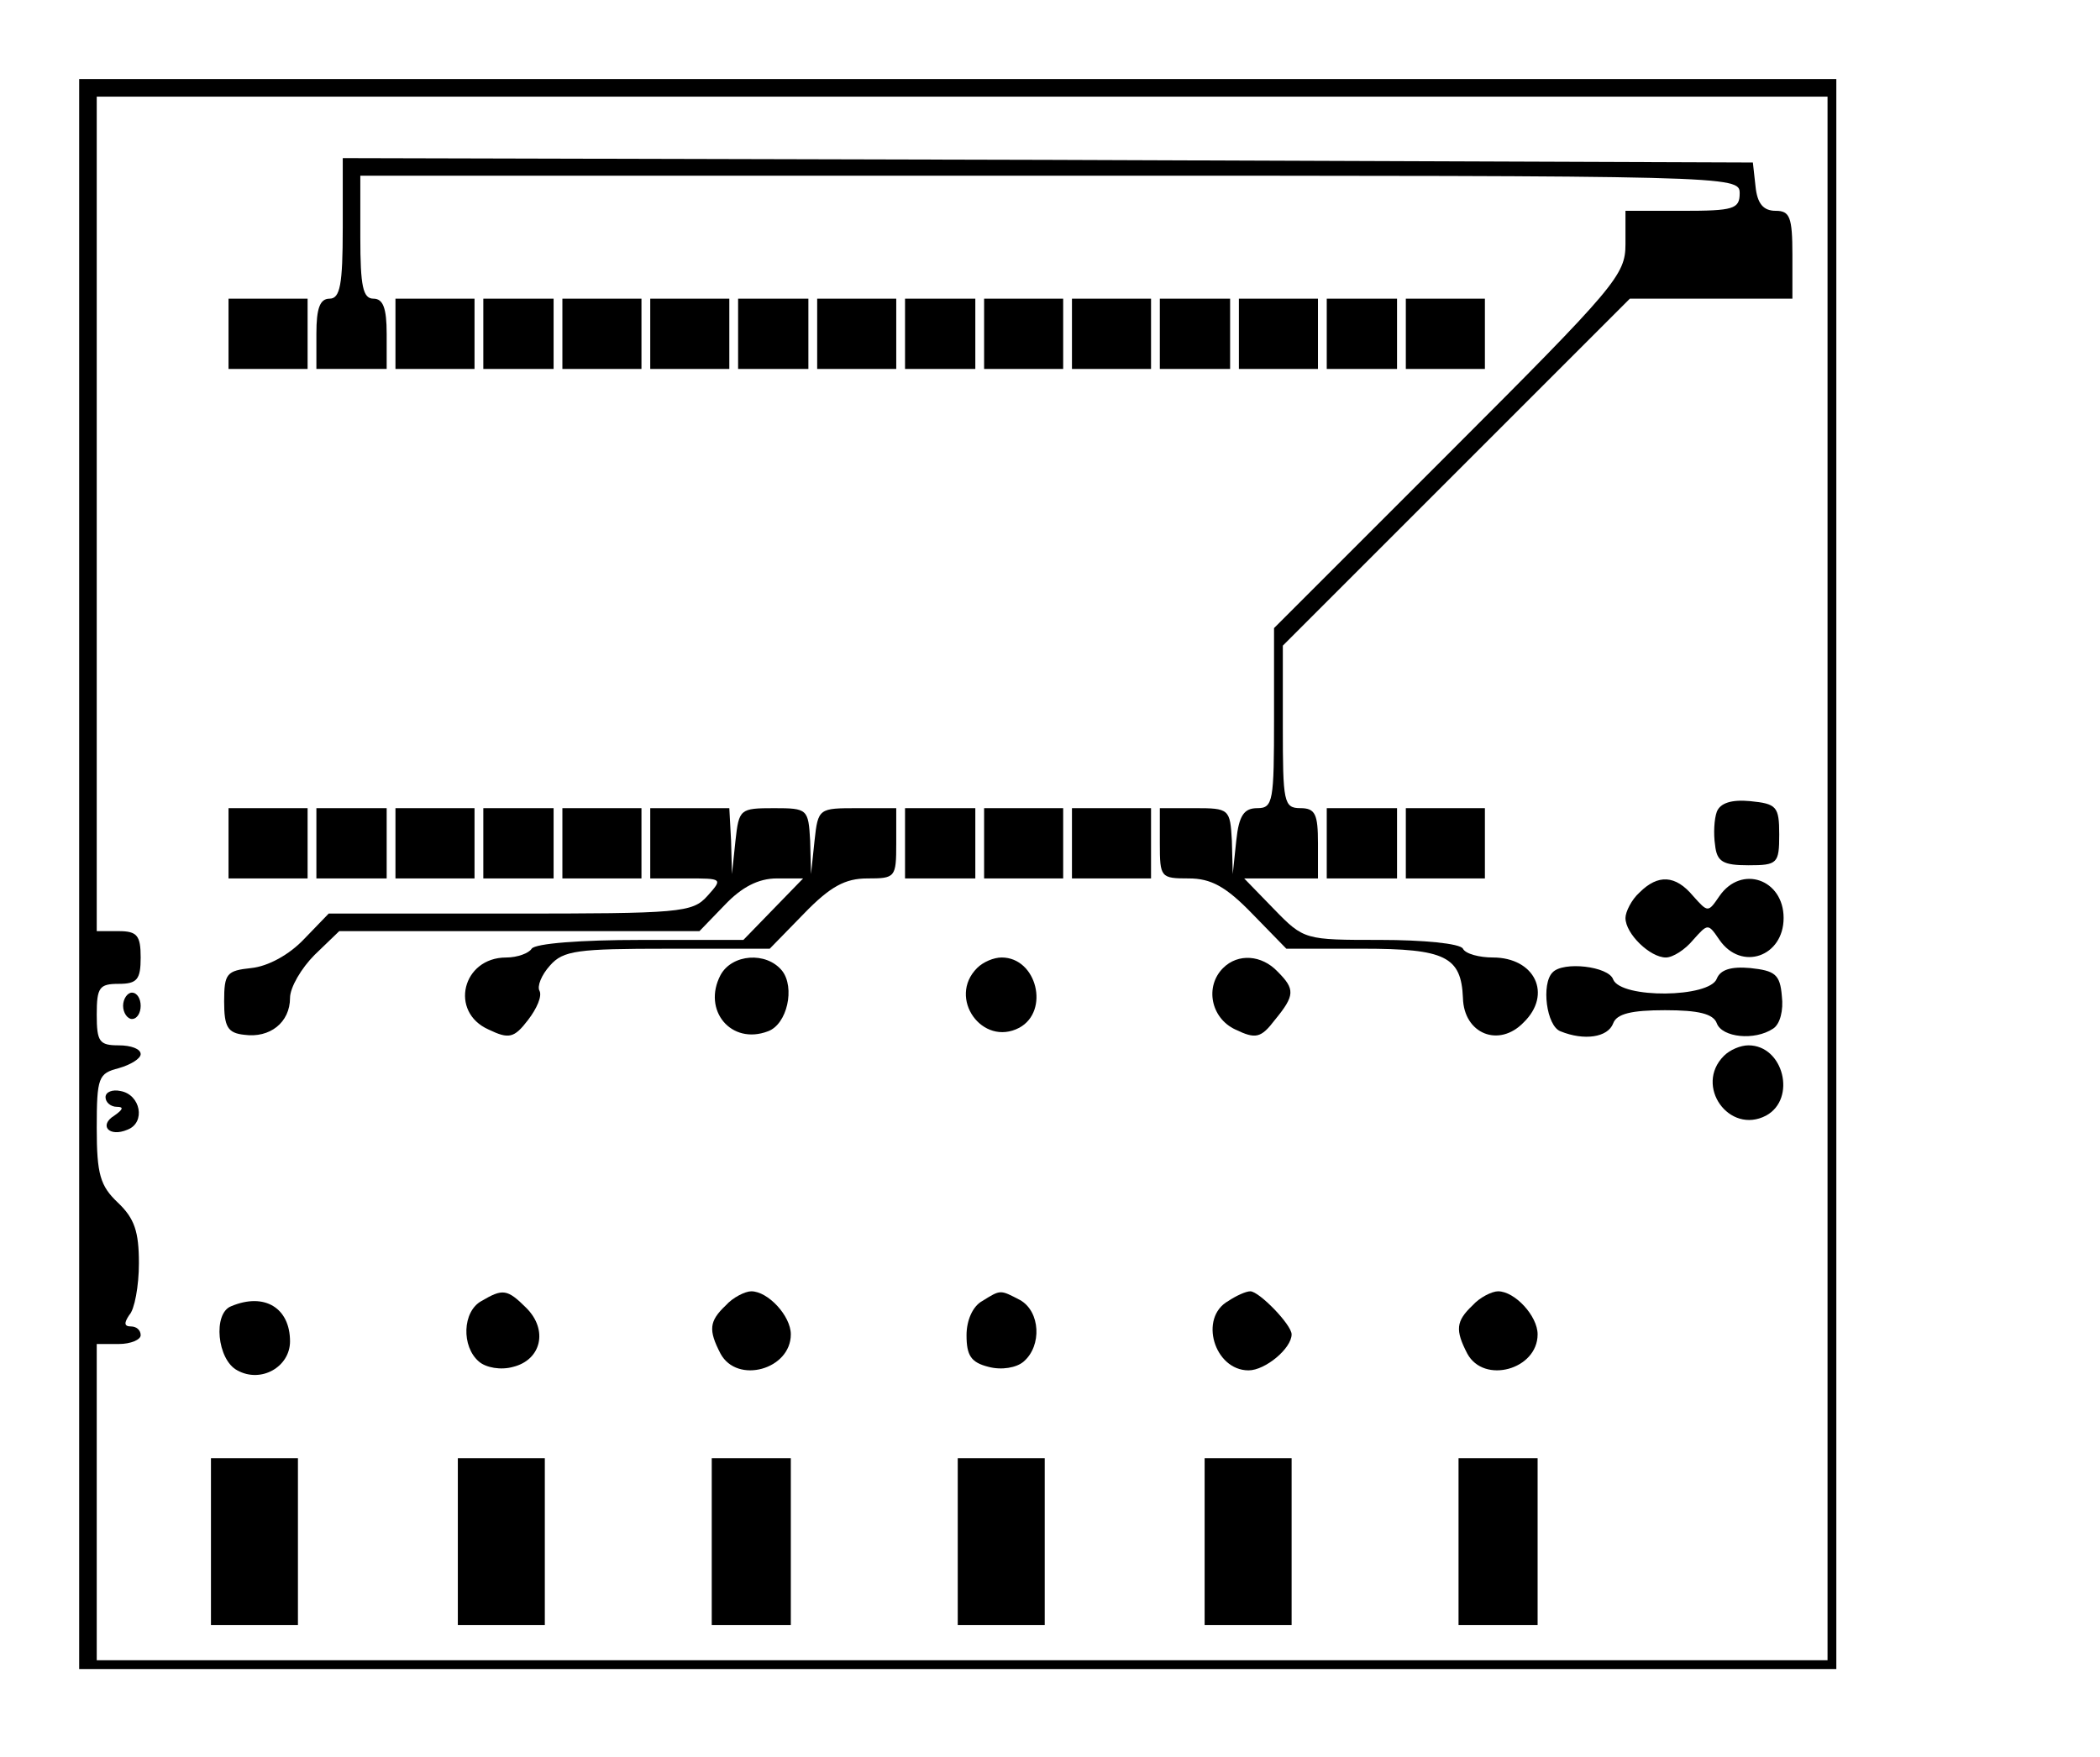
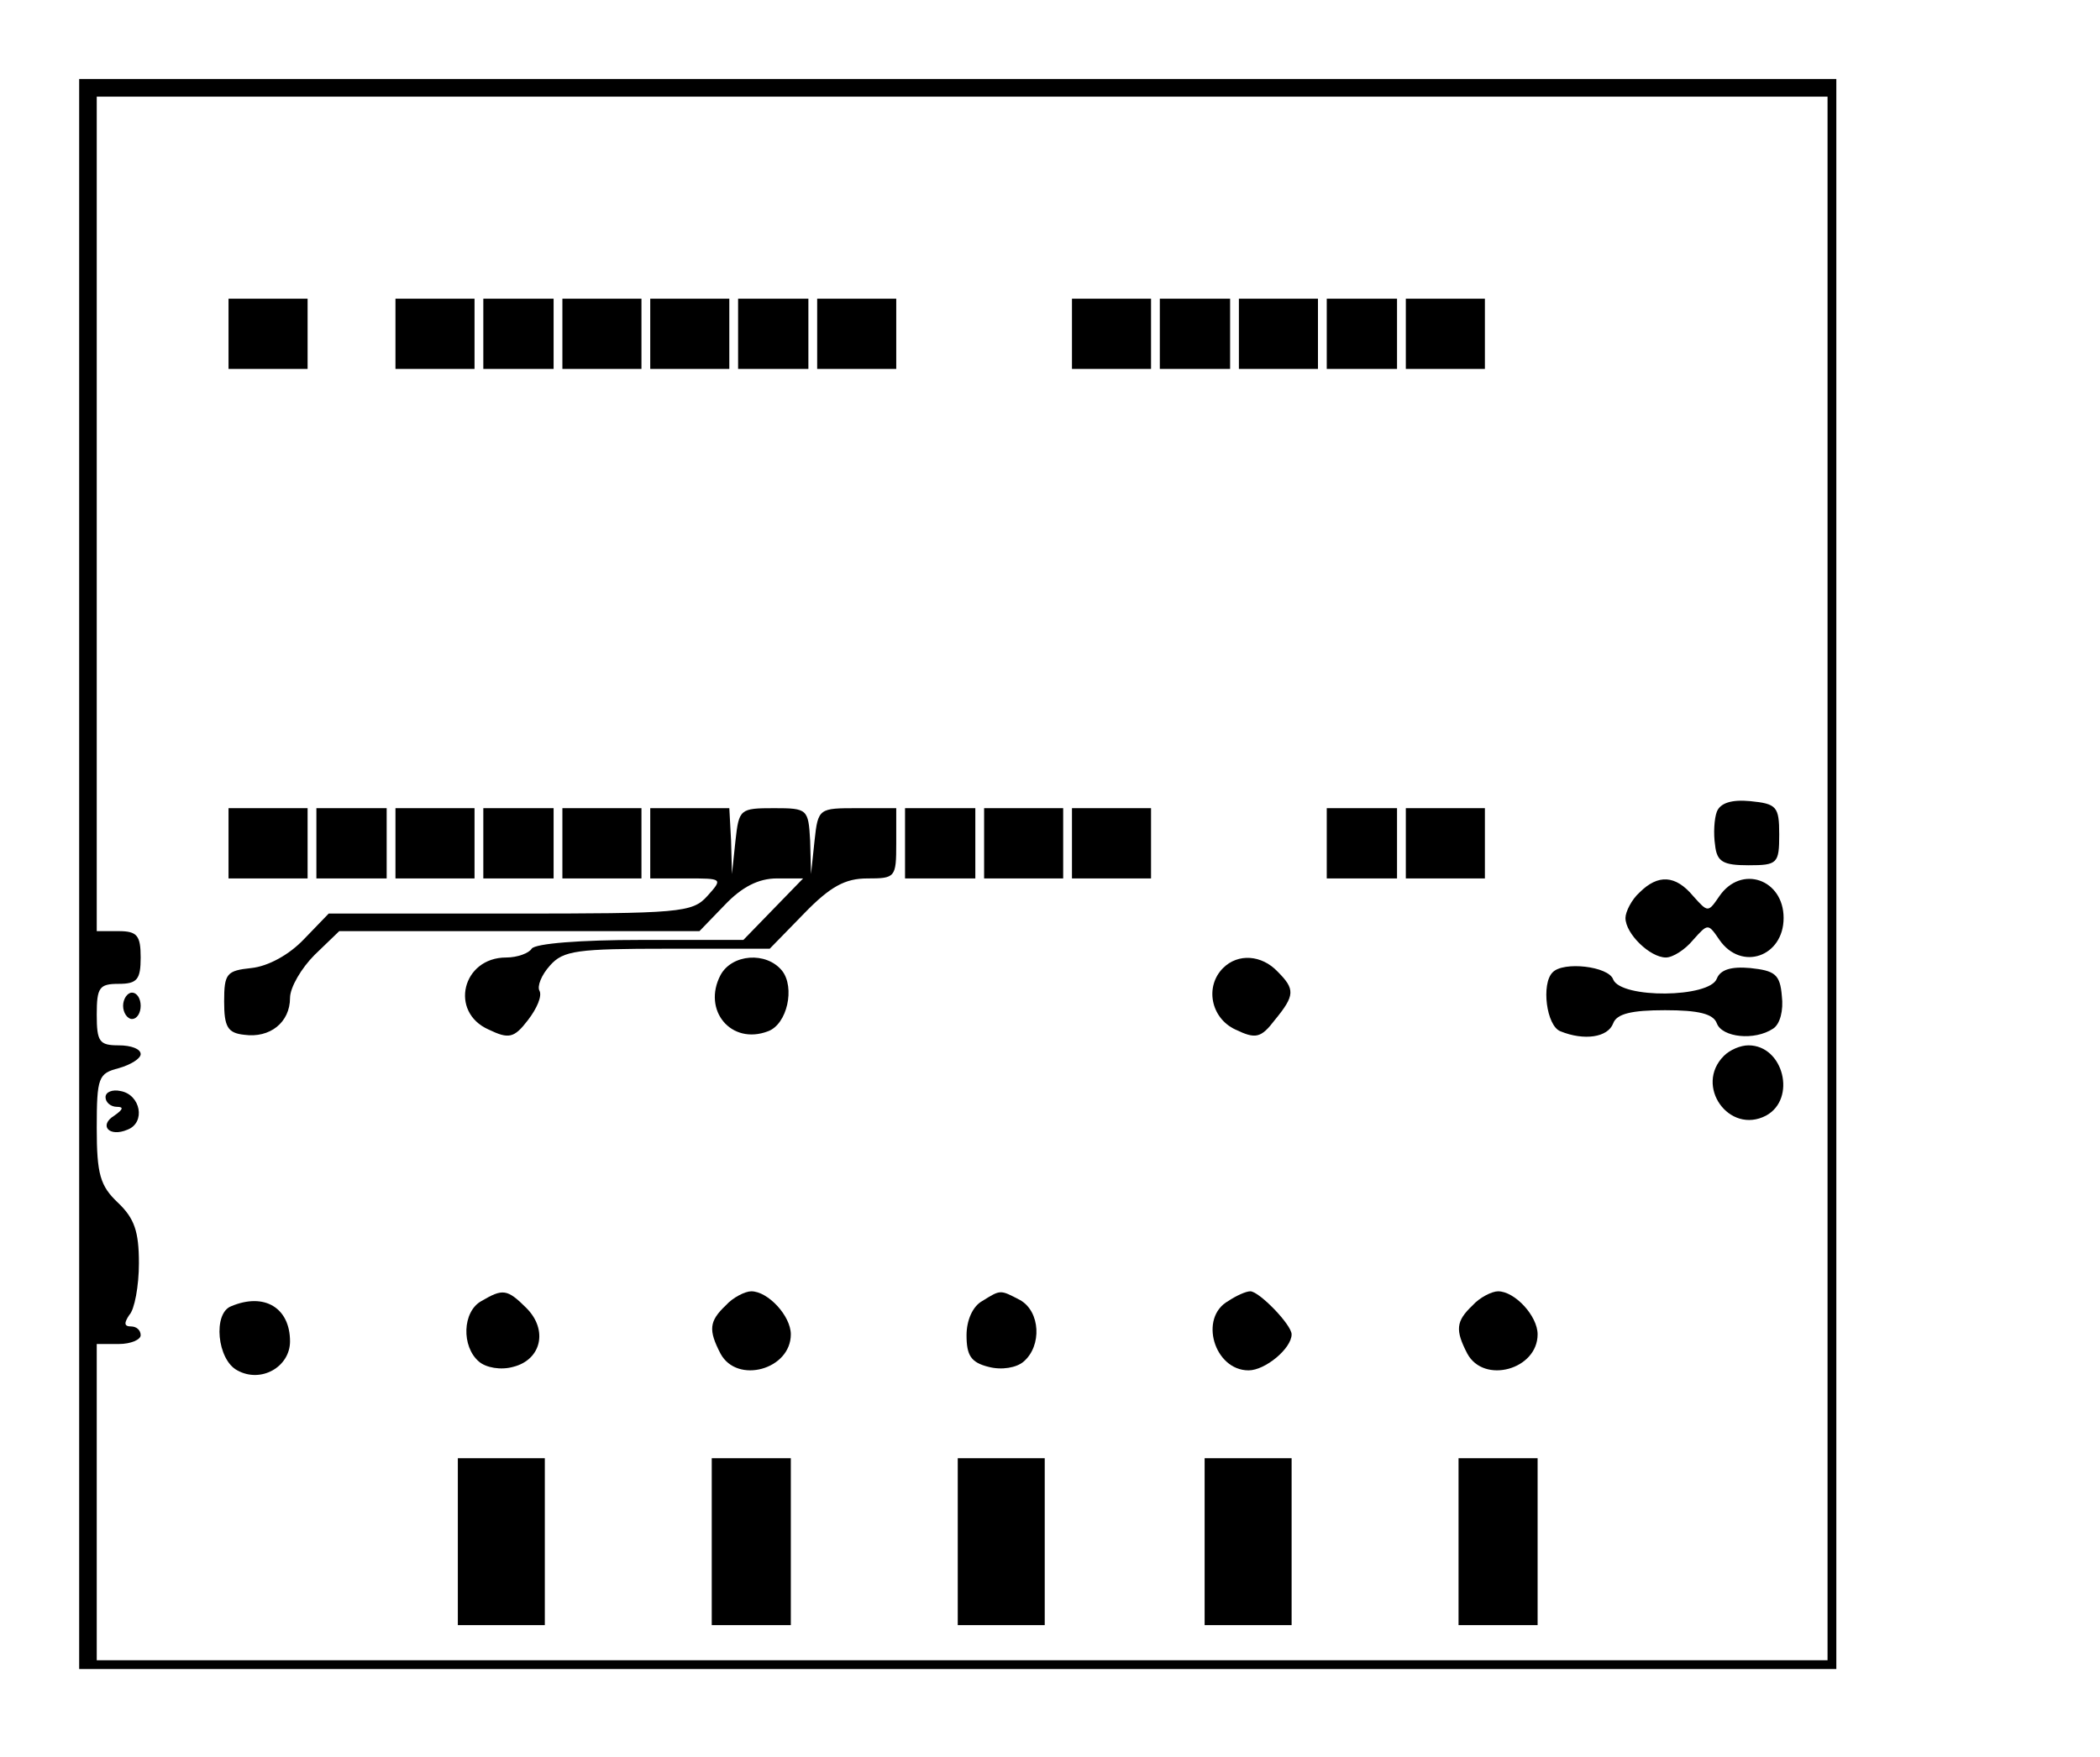
<svg xmlns="http://www.w3.org/2000/svg" version="1.0" width="63.09mm" height="52.79mm" viewBox="0 0 239 200" preserveAspectRatio="xMidYMid meet">
  <g transform="translate(0,200) scale(0.1,-0.1)" fill="#000000" stroke="none">
    <path d="M90 1005 l0 -905 1000 0 1000 0 0 905 0 905 -1000 0 -1000 0 0 -905z m1990 -5 l0 -890 -985 0 -985 0 0 180 0 180 25 0 c14 0 25 5 25 10 0 6 -5 10 -11 10 -8 0 -8 4 -2 13 6 6 11 33 11 59 0 36 -5 51 -24 69 -20 19 -24 32 -24 85 0 58 2 62 25 68 14 4 25 11 25 16 0 6 -11 10 -25 10 -22 0 -25 4 -25 35 0 31 3 35 25 35 21 0 25 5 25 30 0 25 -4 30 -25 30 l-25 0 0 475 0 475 985 0 985 0 0 -890z" />
-     <path d="M390 1740 c0 -64 -3 -80 -15 -80 -11 0 -15 -11 -15 -40 l0 -40 40 0 40 0 0 40 c0 29 -4 40 -15 40 -12 0 -15 14 -15 70 l0 70 785 0 c778 0 785 0 785 -20 0 -18 -7 -20 -65 -20 l-65 0 0 -38 c0 -35 -11 -48 -200 -237 l-200 -200 0 -102 c0 -95 -1 -103 -19 -103 -15 0 -21 -8 -24 -37 l-4 -38 -1 38 c-2 36 -3 37 -42 37 l-40 0 0 -40 c0 -39 1 -40 33 -40 25 0 42 -9 72 -40 l39 -40 87 0 c94 0 112 -9 114 -56 1 -41 41 -57 69 -28 33 32 13 74 -35 74 -15 0 -31 4 -34 10 -3 6 -46 10 -94 10 -86 0 -87 0 -121 35 l-34 35 42 0 42 0 0 40 c0 33 -3 40 -20 40 -19 0 -20 7 -20 93 l0 92 198 198 197 197 93 0 92 0 0 50 c0 43 -3 50 -19 50 -14 0 -21 8 -23 28 l-3 27 -802 3 -803 2 0 -80z" />
    <path d="M260 1620 l0 -40 45 0 45 0 0 40 0 40 -45 0 -45 0 0 -40z" />
    <path d="M450 1620 l0 -40 45 0 45 0 0 40 0 40 -45 0 -45 0 0 -40z" />
    <path d="M550 1620 l0 -40 40 0 40 0 0 40 0 40 -40 0 -40 0 0 -40z" />
    <path d="M640 1620 l0 -40 45 0 45 0 0 40 0 40 -45 0 -45 0 0 -40z" />
    <path d="M740 1620 l0 -40 45 0 45 0 0 40 0 40 -45 0 -45 0 0 -40z" />
    <path d="M840 1620 l0 -40 40 0 40 0 0 40 0 40 -40 0 -40 0 0 -40z" />
    <path d="M930 1620 l0 -40 45 0 45 0 0 40 0 40 -45 0 -45 0 0 -40z" />
-     <path d="M1030 1620 l0 -40 40 0 40 0 0 40 0 40 -40 0 -40 0 0 -40z" />
-     <path d="M1120 1620 l0 -40 45 0 45 0 0 40 0 40 -45 0 -45 0 0 -40z" />
    <path d="M1220 1620 l0 -40 45 0 45 0 0 40 0 40 -45 0 -45 0 0 -40z" />
    <path d="M1320 1620 l0 -40 40 0 40 0 0 40 0 40 -40 0 -40 0 0 -40z" />
    <path d="M1410 1620 l0 -40 45 0 45 0 0 40 0 40 -45 0 -45 0 0 -40z" />
    <path d="M1510 1620 l0 -40 40 0 40 0 0 40 0 40 -40 0 -40 0 0 -40z" />
    <path d="M1600 1620 l0 -40 45 0 45 0 0 40 0 40 -45 0 -45 0 0 -40z" />
    <path d="M1954 1076 c-3 -8 -4 -25 -2 -38 2 -19 9 -23 38 -23 33 0 35 2 35 35 0 32 -3 35 -33 38 -21 2 -34 -2 -38 -12z" />
    <path d="M260 1040 l0 -40 45 0 45 0 0 40 0 40 -45 0 -45 0 0 -40z" />
    <path d="M360 1040 l0 -40 40 0 40 0 0 40 0 40 -40 0 -40 0 0 -40z" />
    <path d="M450 1040 l0 -40 45 0 45 0 0 40 0 40 -45 0 -45 0 0 -40z" />
    <path d="M550 1040 l0 -40 40 0 40 0 0 40 0 40 -40 0 -40 0 0 -40z" />
    <path d="M640 1040 l0 -40 45 0 45 0 0 40 0 40 -45 0 -45 0 0 -40z" />
    <path d="M740 1040 l0 -40 42 0 c40 0 41 0 23 -20 -17 -19 -31 -20 -225 -20 l-206 0 -28 -29 c-17 -18 -41 -31 -60 -33 -28 -3 -31 -6 -31 -38 0 -29 4 -36 23 -38 29 -4 52 14 52 42 0 12 13 34 28 49 l28 27 205 0 205 0 29 30 c19 20 38 30 59 30 l30 0 -34 -35 -34 -35 -117 0 c-68 0 -120 -4 -124 -10 -3 -5 -16 -10 -29 -10 -50 0 -65 -62 -20 -82 23 -11 29 -10 45 11 10 13 16 27 13 33 -3 5 2 18 12 29 15 17 31 19 134 19 l116 0 39 40 c30 31 47 40 72 40 32 0 33 1 33 40 l0 40 -44 0 c-44 0 -45 0 -49 -37 l-4 -38 -1 38 c-2 36 -3 37 -41 37 -39 0 -40 -1 -44 -37 l-4 -38 -1 38 -2 37 -45 0 -45 0 0 -40z" />
    <path d="M1030 1040 l0 -40 40 0 40 0 0 40 0 40 -40 0 -40 0 0 -40z" />
    <path d="M1120 1040 l0 -40 45 0 45 0 0 40 0 40 -45 0 -45 0 0 -40z" />
    <path d="M1220 1040 l0 -40 45 0 45 0 0 40 0 40 -45 0 -45 0 0 -40z" />
    <path d="M1510 1040 l0 -40 40 0 40 0 0 40 0 40 -40 0 -40 0 0 -40z" />
    <path d="M1600 1040 l0 -40 45 0 45 0 0 40 0 40 -45 0 -45 0 0 -40z" />
    <path d="M1866 984 c-9 -8 -16 -22 -16 -29 0 -18 28 -45 46 -45 8 0 22 9 31 20 17 19 17 19 30 0 25 -36 73 -19 73 25 0 44 -48 61 -73 25 -13 -19 -13 -19 -30 0 -20 24 -40 25 -61 4z" />
    <path d="M820 890 c-21 -40 12 -80 54 -64 22 8 31 50 16 69 -18 22 -57 19 -70 -5z" />
-     <path d="M1112 898 c-34 -34 6 -90 48 -68 35 19 20 80 -20 80 -9 0 -21 -5 -28 -12z" />
    <path d="M1392 898 c-21 -21 -14 -57 14 -70 23 -11 29 -10 45 11 23 28 23 35 3 55 -18 19 -45 21 -62 4z" />
    <path d="M1767 893 c-13 -13 -7 -61 9 -67 27 -11 54 -7 60 9 4 11 21 15 59 15 38 0 55 -4 59 -15 6 -16 43 -20 64 -6 8 5 12 21 10 37 -2 25 -8 29 -36 32 -22 2 -34 -2 -38 -12 -8 -22 -109 -23 -118 -1 -5 15 -57 21 -69 8z" />
    <path d="M140 855 c0 -8 5 -15 10 -15 6 0 10 7 10 15 0 8 -4 15 -10 15 -5 0 -10 -7 -10 -15z" />
    <path d="M1962 798 c-34 -34 6 -90 48 -68 35 19 20 80 -20 80 -9 0 -21 -5 -28 -12z" />
    <path d="M120 751 c0 -6 6 -11 13 -11 8 0 7 -3 -3 -10 -18 -11 -6 -25 15 -16 21 8 15 40 -8 44 -9 2 -17 -1 -17 -7z" />
    <path d="M548 519 c-22 -12 -23 -52 -3 -69 8 -7 25 -10 39 -6 32 8 40 42 15 67 -22 22 -27 22 -51 8z" />
    <path d="M826 514 c-19 -18 -20 -28 -6 -55 19 -35 80 -18 80 22 0 21 -26 49 -45 49 -7 0 -21 -7 -29 -16z" />
    <path d="M1118 519 c-11 -6 -18 -22 -18 -39 0 -23 5 -31 25 -36 15 -4 32 -1 40 6 21 18 19 57 -4 70 -23 12 -22 12 -43 -1z" />
-     <path d="M1398 519 c-34 -19 -16 -79 23 -79 19 0 49 25 49 41 0 11 -37 49 -47 49 -5 0 -16 -5 -25 -11z" />
+     <path d="M1398 519 c-34 -19 -16 -79 23 -79 19 0 49 25 49 41 0 11 -37 49 -47 49 -5 0 -16 -5 -25 -11" />
    <path d="M1676 514 c-19 -18 -20 -28 -6 -55 19 -35 80 -18 80 22 0 21 -26 49 -45 49 -7 0 -21 -7 -29 -16z" />
    <path d="M263 513 c-21 -8 -16 -61 7 -73 27 -15 60 4 60 33 0 38 -29 56 -67 40z" />
-     <path d="M240 245 l0 -95 50 0 49 0 0 95 0 95 -49 0 -50 0 0 -95z" />
    <path d="M521 245 l0 -95 49 0 50 0 0 95 0 95 -50 0 -49 0 0 -95z" />
    <path d="M810 245 l0 -95 45 0 45 0 0 95 0 95 -45 0 -45 0 0 -95z" />
    <path d="M1090 245 l0 -95 50 0 49 0 0 95 0 95 -49 0 -50 0 0 -95z" />
    <path d="M1371 245 l0 -95 49 0 50 0 0 95 0 95 -50 0 -49 0 0 -95z" />
    <path d="M1660 245 l0 -95 45 0 45 0 0 95 0 95 -45 0 -45 0 0 -95z" />
  </g>
</svg>